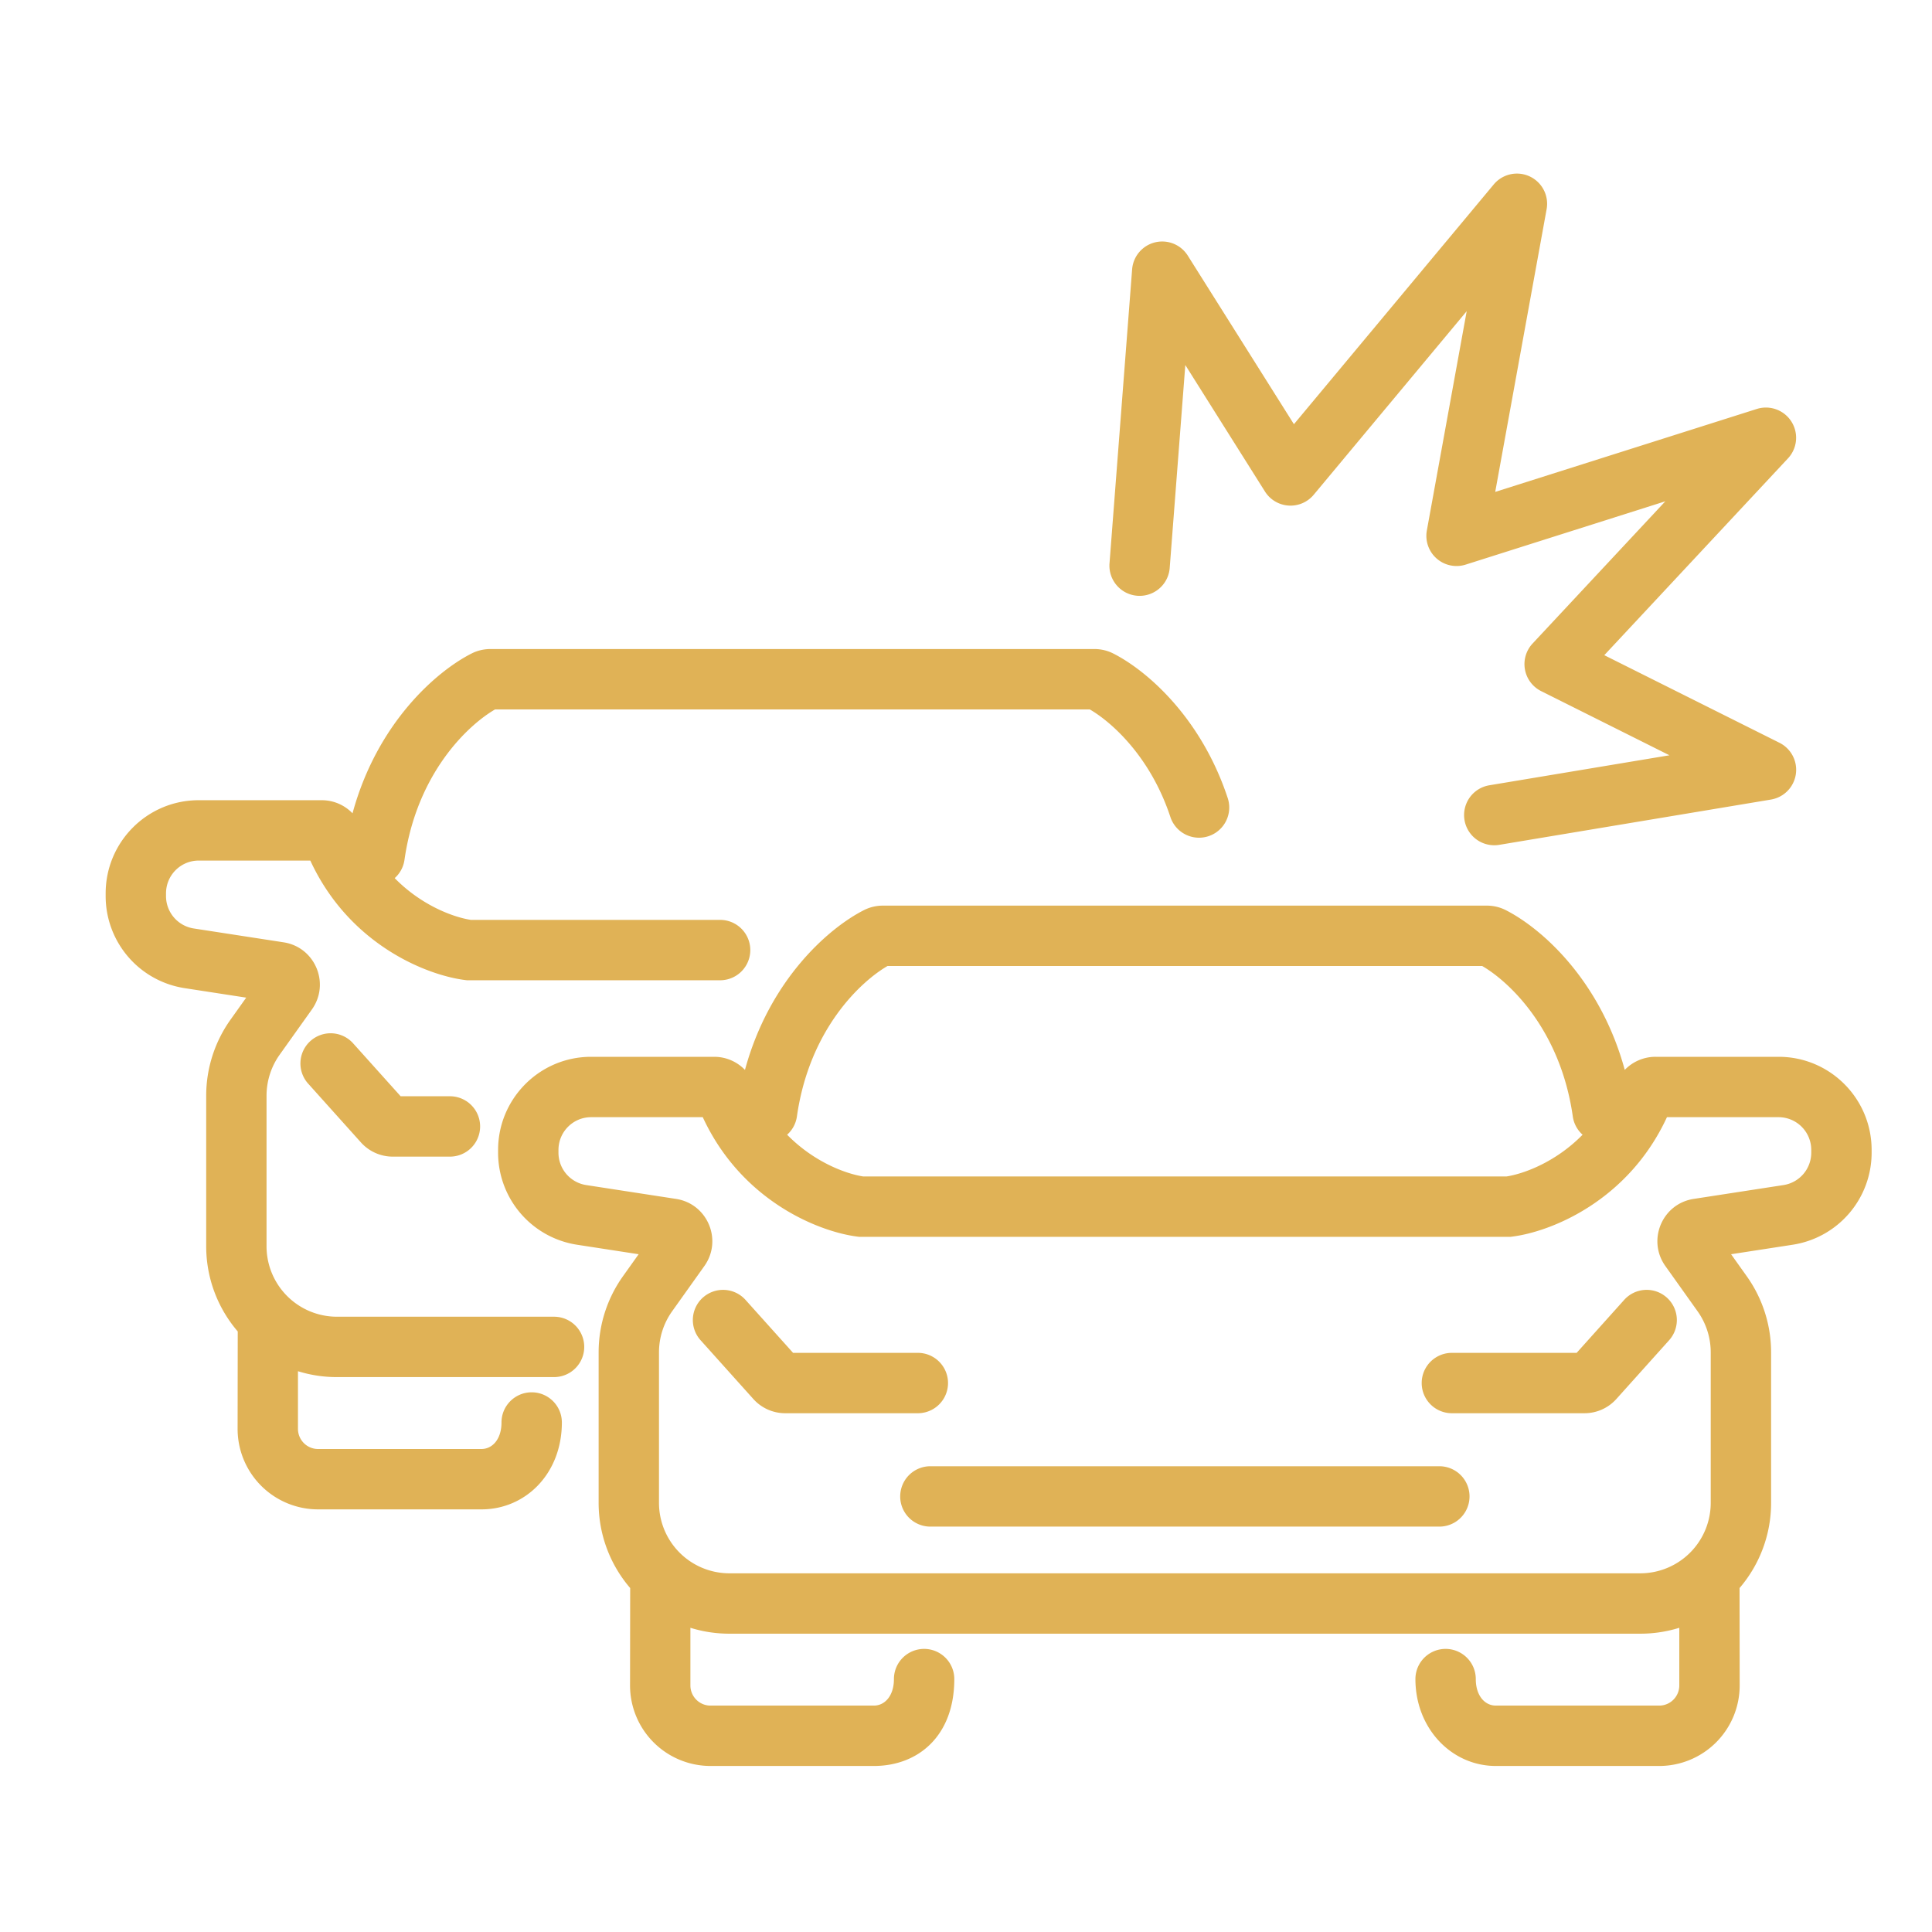
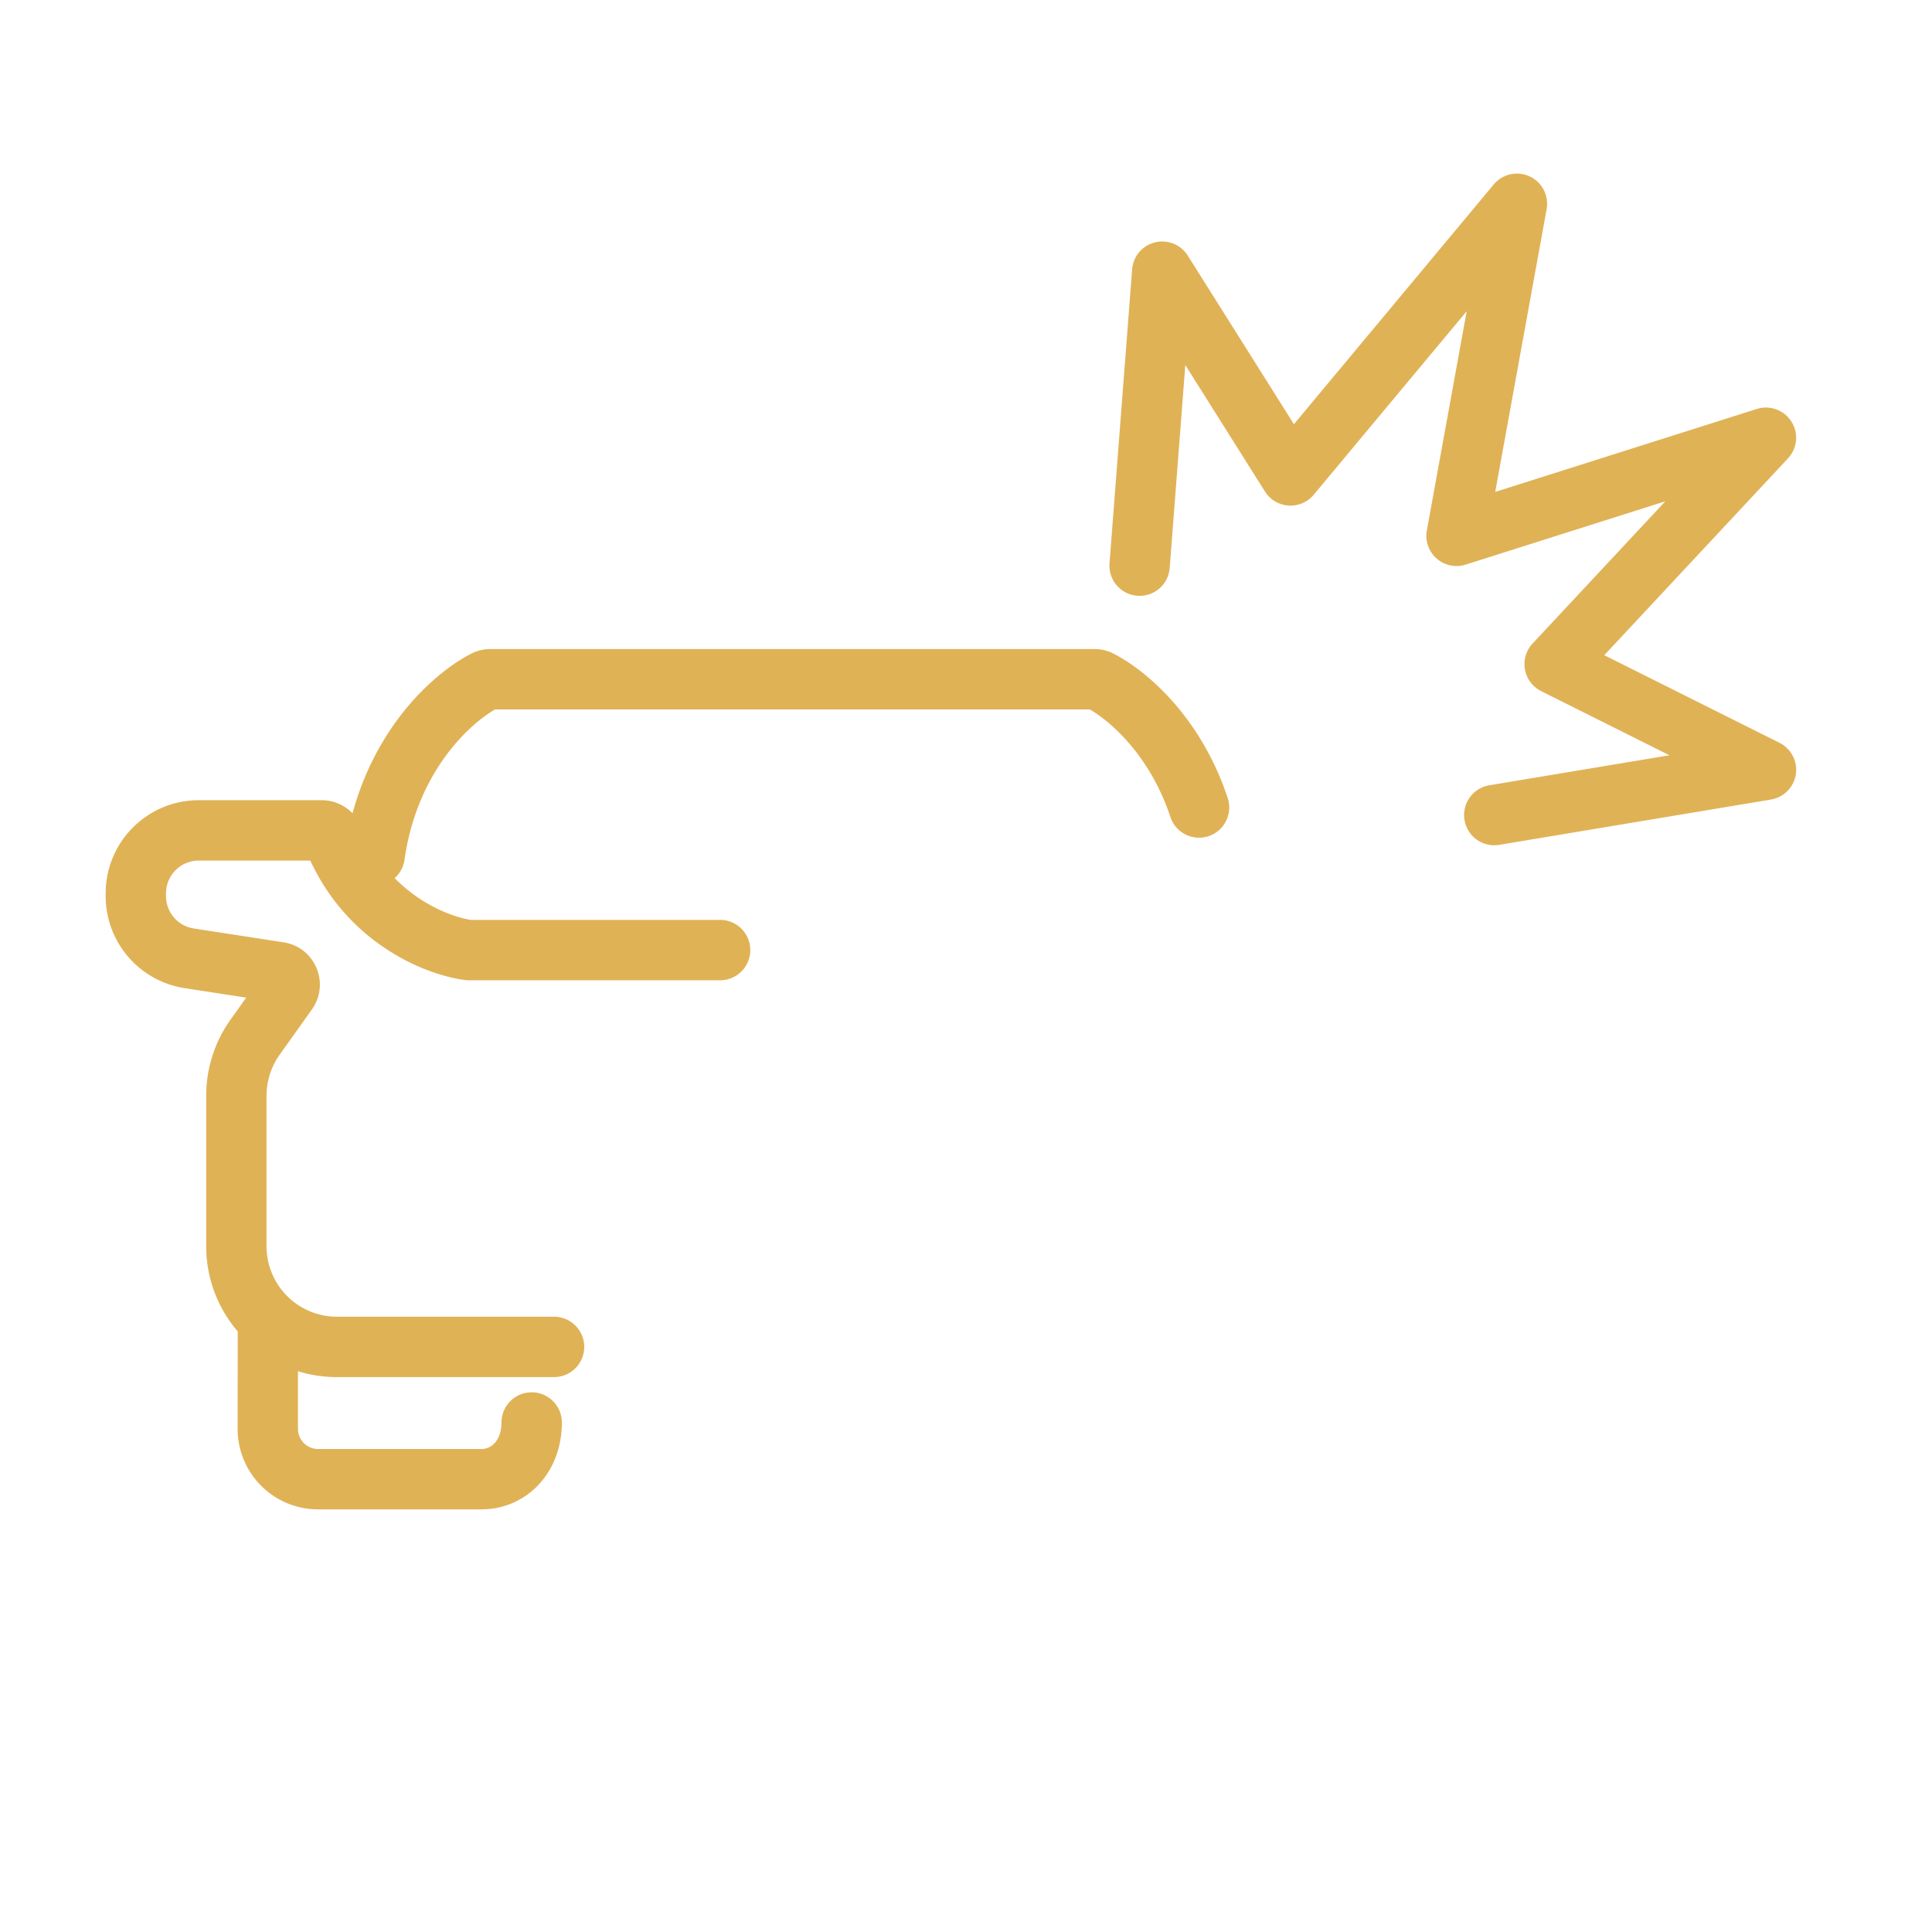
<svg xmlns="http://www.w3.org/2000/svg" width="512" height="512" x="0" y="0" viewBox="0 0 128 128" style="enable-background:new 0 0 512 512" xml:space="preserve" class="">
  <g>
    <g fill="#000">
      <path d="M102.468 13.858a2 2 0 0 0-3.504-1.638L85.726 28.105l-7.033-11.17a2 2 0 0 0-3.687.912l-1.5 19.5a2 2 0 0 0 3.988.306l1.036-13.469 5.278 8.382a2 2 0 0 0 3.228.214l10.137-12.164-2.64 14.526a2 2 0 0 0 2.572 2.265l13.228-4.195-8.795 9.423a2 2 0 0 0 .568 3.154l8.499 4.25-11.934 1.988a2 2 0 0 0 .658 3.946l18-3a2 2 0 0 0 .565-3.762l-11.606-5.803 12.174-13.043a2.001 2.001 0 0 0-2.066-3.271L99.062 32.59zM31.242 43.297c.419-.213.854-.297 1.254-.297h40.008c.4 0 .835.084 1.254.297 2.22 1.126 5.813 4.228 7.581 9.575a2 2 0 0 1-3.798 1.256C76.21 50.098 73.616 47.82 72.2 47H32.801c-1.733 1.002-5.174 4.15-6.003 9.967-.07.487-.308.908-.649 1.211 1.788 1.823 3.907 2.593 5.05 2.767h16.51a2 2 0 1 1 0 4H30.936l-.124-.015c-2.564-.322-7.68-2.353-10.253-7.914h-7.397c-1.19 0-2.163.968-2.163 2.173v.176a2.17 2.17 0 0 0 1.835 2.148l5.955.918c2.092.323 3.096 2.734 1.875 4.448l-2.135 2.997a4.689 4.689 0 0 0-.87 2.72v9.963a4.669 4.669 0 0 0 4.66 4.677h14.388a2 2 0 0 1 0 4H22.321a8.642 8.642 0 0 1-2.58-.39v3.816c0 .744.6 1.338 1.33 1.338h10.824c.73 0 1.33-.651 1.33-1.756s.895-2 2-2 2 .896 2 2c0 3.367-2.382 5.756-5.33 5.756H21.072a5.334 5.334 0 0 1-5.33-5.338l.009-6.45a8.654 8.654 0 0 1-2.09-5.653v-9.962c0-1.808.563-3.57 1.611-5.042l1.04-1.459-4.087-.63A6.17 6.17 0 0 1 7 59.365v-.176c0-3.404 2.754-6.173 6.163-6.173h8.152c.81 0 1.528.338 2.041.867 1.627-5.978 5.543-9.398 7.886-10.586z" fill="#e0b256" opacity="1" data-original="#000000" />
-       <path d="M20.568 68.969a2 2 0 0 1 2.825.152l3.15 3.509h3.266a2 2 0 0 1 0 4h-3.787c-.805 0-1.571-.343-2.108-.94l-3.498-3.897a2 2 0 0 1 .152-2.825zM46.568 85.969a2 2 0 0 1 2.825.152l3.15 3.509h8.266a2 2 0 0 1 0 4H52.02c-.804 0-1.57-.343-2.107-.94l-3.498-3.897a2 2 0 0 1 .152-2.825zM110.432 85.969a2 2 0 0 1 .152 2.824l-3.498 3.897a2.833 2.833 0 0 1-2.107.94h-8.788a2 2 0 1 1 0-4h8.266l3.15-3.51a2 2 0 0 1 2.825-.151zM59.641 99.142a2 2 0 0 1 2-2H95.36a2 2 0 0 1 0 4H61.64a2 2 0 0 1-2-2z" fill="#e0b256" opacity="1" data-original="#000000" />
-       <path fill-rule="evenodd" d="M57.242 60.297c.419-.213.854-.297 1.254-.297h40.008c.4 0 .835.084 1.254.297 2.343 1.188 6.259 4.608 7.886 10.586a2.831 2.831 0 0 1 2.041-.867h8.152c3.409 0 6.163 2.768 6.163 6.173v.176a6.17 6.17 0 0 1-5.225 6.101l-4.086.63 1.039 1.46a8.692 8.692 0 0 1 1.612 5.04v9.963a8.655 8.655 0 0 1-2.09 5.653l.008 6.45a5.334 5.334 0 0 1-5.33 5.338H99.105c-2.948 0-5.33-2.5-5.33-5.756a2 2 0 0 1 4 0c0 1.105.6 1.756 1.33 1.756h10.823c.73 0 1.33-.594 1.33-1.338v-3.817a8.643 8.643 0 0 1-2.579.391H48.321a8.648 8.648 0 0 1-2.58-.391v3.817c0 .744.6 1.338 1.33 1.338h10.824c.73 0 1.33-.651 1.33-1.756a2 2 0 0 1 4 0c0 3.756-2.382 5.756-5.33 5.756H47.072a5.334 5.334 0 0 1-5.33-5.338l.009-6.45a8.654 8.654 0 0 1-2.09-5.653v-9.962c0-1.808.562-3.57 1.611-5.042l1.04-1.459-4.087-.63A6.17 6.17 0 0 1 33 76.365v-.176c0-3.404 2.754-6.173 6.163-6.173h8.152c.81 0 1.528.338 2.041.867 1.627-5.978 5.543-9.398 7.886-10.586zm-5.093 14.881c1.788 1.823 3.907 2.593 5.05 2.767h42.602c1.143-.174 3.262-.944 5.05-2.767a1.988 1.988 0 0 1-.649-1.21c-.829-5.818-4.27-8.966-6.003-9.968H58.801c-1.733 1.002-5.174 4.15-6.003 9.967-.07.487-.308.908-.649 1.211zm-12.986-1.162c-1.19 0-2.163.968-2.163 2.173v.176a2.17 2.17 0 0 0 1.835 2.148l5.956.918c2.09.323 3.095 2.734 1.874 4.448l-2.135 2.997a4.689 4.689 0 0 0-.87 2.72v9.963a4.668 4.668 0 0 0 4.66 4.677h60.359a4.67 4.67 0 0 0 4.661-4.677v-9.962a4.69 4.69 0 0 0-.87-2.72l-2.135-2.998c-1.221-1.714-.217-4.125 1.874-4.448l5.956-.918A2.17 2.17 0 0 0 120 76.365v-.176a2.168 2.168 0 0 0-2.163-2.173h-7.397c-2.573 5.56-7.689 7.592-10.254 7.913l-.123.016H56.937l-.124-.015c-2.564-.322-7.68-2.353-10.253-7.914z" clip-rule="evenodd" fill="#e0b256" opacity="1" data-original="#000000" />
    </g>
  </g>
</svg>